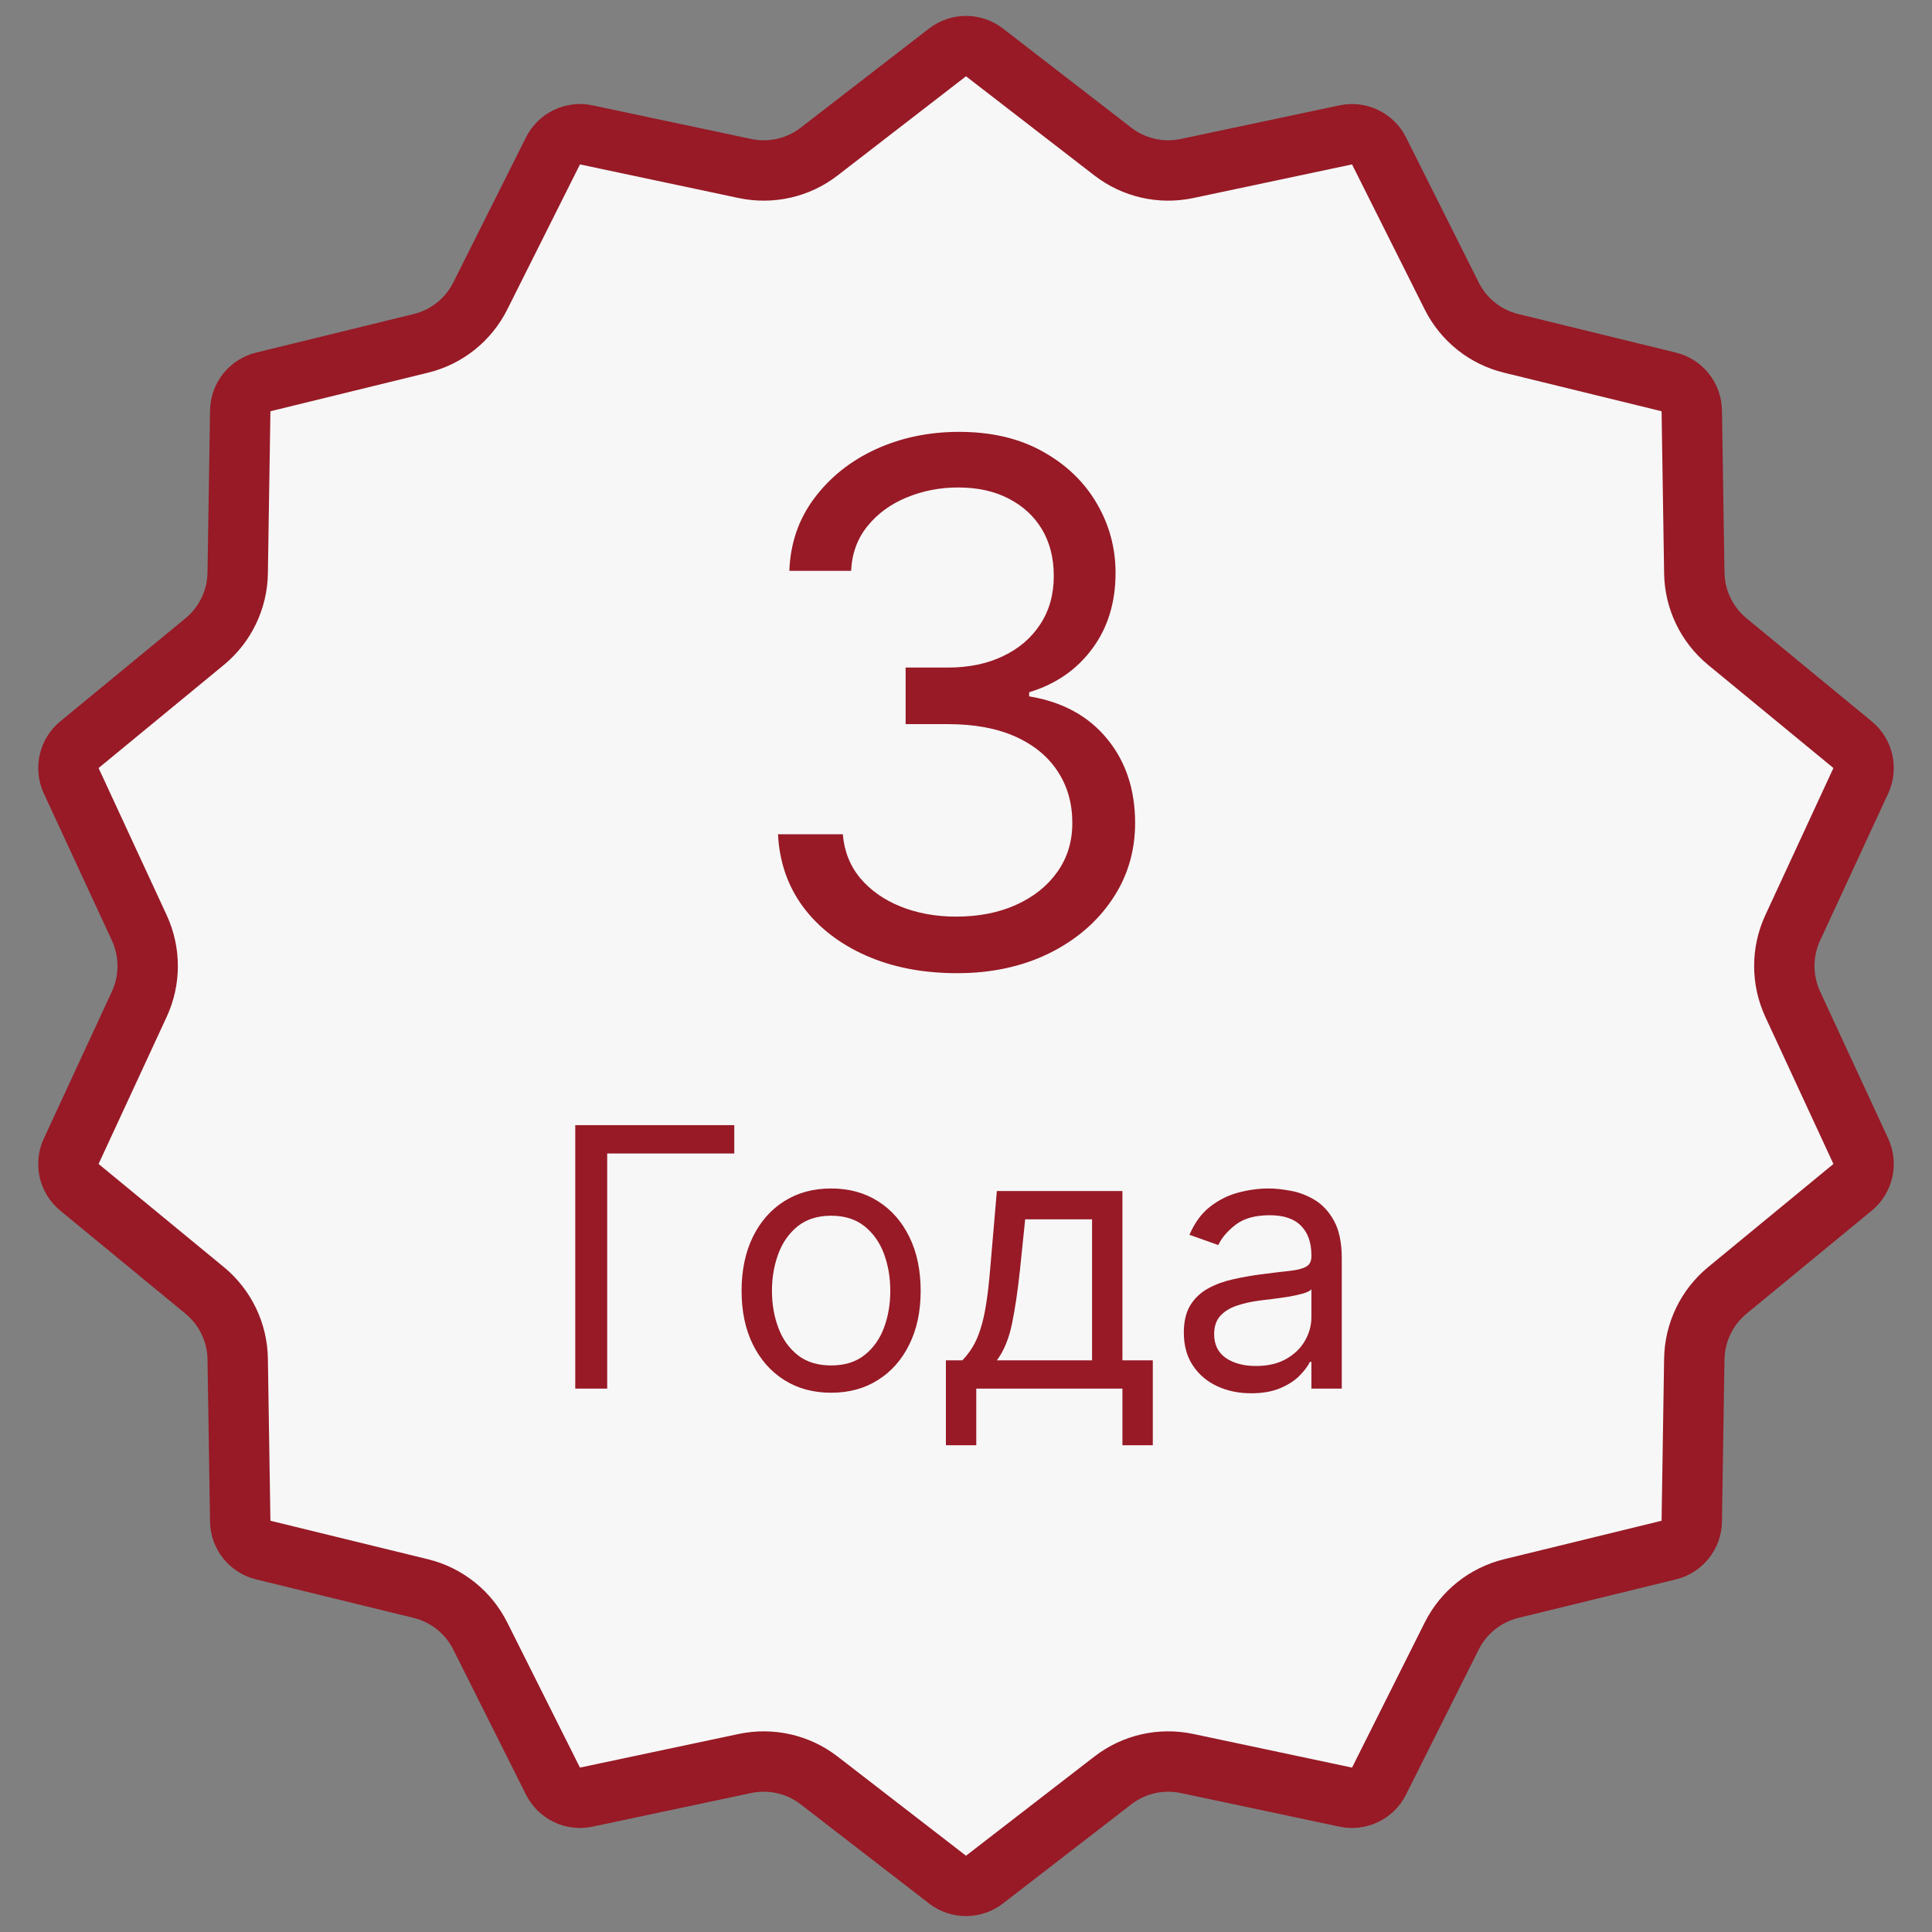
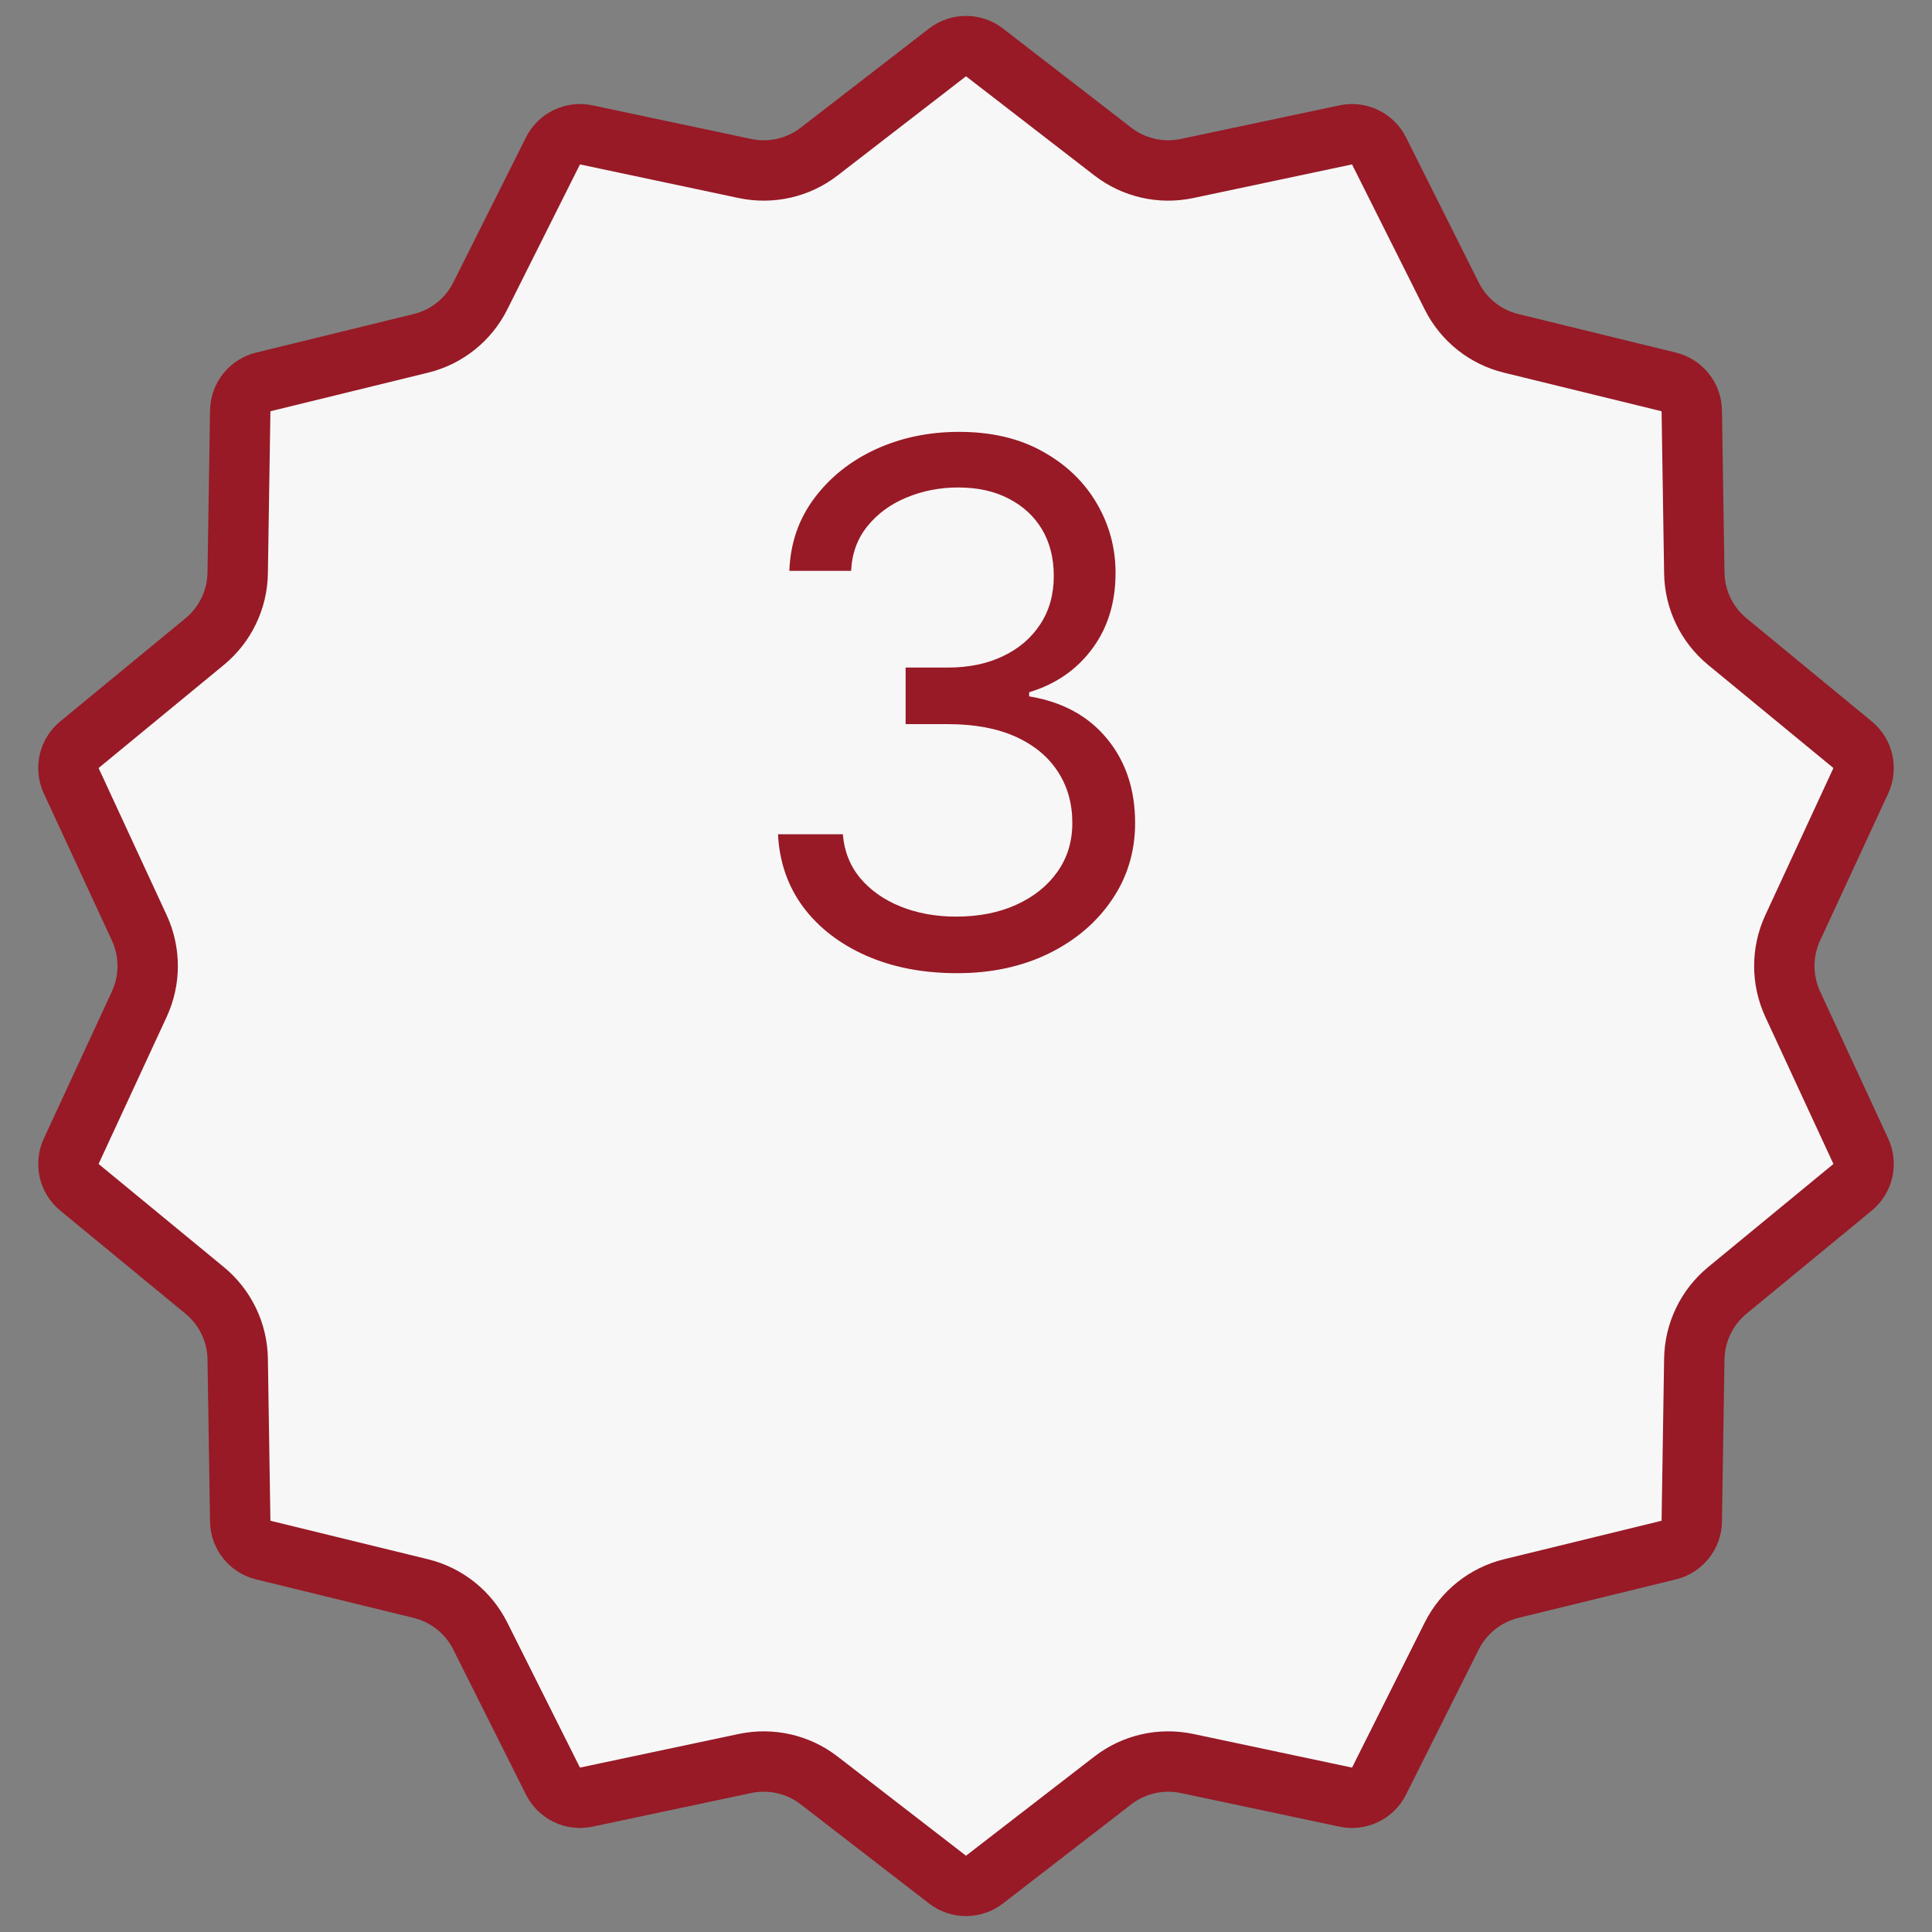
<svg xmlns="http://www.w3.org/2000/svg" width="32" height="32" viewBox="0 0 32 32" fill="none">
  <rect x="0" y="0" width="32" height="32" fill="#808080" stroke="none" />
  <path d="M16.306 0.868L18.433 2.511C18.781 2.78 19.23 2.882 19.661 2.791L22.29 2.234C22.513 2.187 22.739 2.296 22.841 2.499L24.045 4.902C24.242 5.296 24.602 5.583 25.029 5.687L27.64 6.326C27.861 6.38 28.018 6.577 28.021 6.804L28.063 9.492C28.07 9.932 28.27 10.347 28.61 10.627L30.685 12.335C30.86 12.479 30.916 12.724 30.821 12.931L29.692 15.37C29.508 15.77 29.508 16.23 29.692 16.63L30.821 19.069C30.916 19.276 30.86 19.521 30.685 19.665L28.61 21.373C28.27 21.653 28.07 22.068 28.063 22.508L28.021 25.196C28.018 25.423 27.861 25.62 27.64 25.674L25.029 26.312C24.602 26.417 24.242 26.704 24.045 27.098L22.841 29.501C22.739 29.704 22.513 29.813 22.29 29.766L19.661 29.209C19.23 29.118 18.781 29.22 18.433 29.489L16.306 31.132C16.126 31.271 15.874 31.271 15.694 31.132L13.567 29.489C13.219 29.22 12.77 29.118 12.339 29.209L9.71 29.766C9.487 29.813 9.261 29.704 9.159 29.501L7.955 27.098C7.758 26.704 7.398 26.417 6.971 26.312L4.36 25.674C4.139 25.62 3.982 25.423 3.979 25.196L3.937 22.508C3.93 22.068 3.73 21.653 3.39 21.373L1.315 19.665C1.14 19.521 1.084 19.276 1.179 19.069L2.308 16.63C2.492 16.23 2.492 15.77 2.308 15.37L1.179 12.931C1.084 12.724 1.14 12.479 1.315 12.335L3.39 10.627C3.73 10.347 3.93 9.932 3.937 9.492L3.979 6.804C3.982 6.577 4.139 6.38 4.36 6.326L6.971 5.687C7.398 5.583 7.758 5.296 7.955 4.902L9.159 2.499C9.261 2.296 9.487 2.187 9.71 2.234L12.339 2.791C12.77 2.882 13.219 2.78 13.567 2.511L15.694 0.868C15.874 0.729 16.126 0.729 16.306 0.868Z" fill="#F7F7F7" stroke="#971A26" />
  <path d="M15.852 16.119C15.29 16.119 14.788 16.023 14.348 15.829C13.911 15.636 13.562 15.368 13.304 15.024C13.048 14.678 12.909 14.276 12.886 13.818H13.96C13.983 14.099 14.079 14.342 14.25 14.547C14.421 14.749 14.643 14.905 14.919 15.016C15.195 15.126 15.5 15.182 15.835 15.182C16.21 15.182 16.543 15.117 16.832 14.986C17.122 14.855 17.349 14.673 17.514 14.44C17.679 14.207 17.761 13.938 17.761 13.631C17.761 13.31 17.682 13.027 17.523 12.783C17.364 12.536 17.131 12.342 16.824 12.203C16.517 12.064 16.142 11.994 15.699 11.994H15V11.057H15.699C16.046 11.057 16.349 10.994 16.611 10.869C16.875 10.744 17.081 10.568 17.229 10.341C17.379 10.114 17.454 9.847 17.454 9.54C17.454 9.244 17.389 8.987 17.259 8.768C17.128 8.55 16.943 8.379 16.704 8.257C16.469 8.135 16.19 8.074 15.869 8.074C15.568 8.074 15.284 8.129 15.017 8.24C14.753 8.348 14.537 8.506 14.369 8.713C14.202 8.918 14.111 9.165 14.097 9.455H13.074C13.091 8.997 13.229 8.597 13.487 8.253C13.746 7.906 14.084 7.636 14.501 7.443C14.922 7.25 15.383 7.153 15.886 7.153C16.426 7.153 16.889 7.263 17.276 7.482C17.662 7.697 17.959 7.983 18.166 8.338C18.374 8.693 18.477 9.077 18.477 9.489C18.477 9.98 18.348 10.399 18.09 10.746C17.834 11.092 17.486 11.332 17.046 11.466V11.534C17.597 11.625 18.027 11.859 18.337 12.237C18.646 12.612 18.801 13.077 18.801 13.631C18.801 14.105 18.672 14.531 18.413 14.909C18.158 15.284 17.808 15.579 17.365 15.796C16.922 16.011 16.418 16.119 15.852 16.119Z" fill="#971A26" />
-   <path d="M12.162 18.636V19.105H10.057V23H9.528V18.636H12.162ZM13.766 23.068C13.471 23.068 13.212 22.998 12.989 22.857C12.767 22.717 12.594 22.52 12.469 22.267C12.345 22.014 12.283 21.719 12.283 21.381C12.283 21.04 12.345 20.742 12.469 20.488C12.594 20.234 12.767 20.036 12.989 19.896C13.212 19.755 13.471 19.685 13.766 19.685C14.062 19.685 14.32 19.755 14.542 19.896C14.765 20.036 14.938 20.234 15.062 20.488C15.187 20.742 15.249 21.04 15.249 21.381C15.249 21.719 15.187 22.014 15.062 22.267C14.938 22.52 14.765 22.717 14.542 22.857C14.32 22.998 14.062 23.068 13.766 23.068ZM13.766 22.616C13.991 22.616 14.175 22.559 14.32 22.444C14.465 22.329 14.572 22.178 14.642 21.99C14.712 21.803 14.746 21.599 14.746 21.381C14.746 21.162 14.712 20.958 14.642 20.769C14.572 20.58 14.465 20.428 14.32 20.311C14.175 20.195 13.991 20.136 13.766 20.136C13.542 20.136 13.357 20.195 13.212 20.311C13.068 20.428 12.96 20.58 12.891 20.769C12.821 20.958 12.786 21.162 12.786 21.381C12.786 21.599 12.821 21.803 12.891 21.99C12.96 22.178 13.068 22.329 13.212 22.444C13.357 22.559 13.542 22.616 13.766 22.616ZM15.667 23.938V22.531H15.94C16.007 22.462 16.064 22.386 16.113 22.305C16.161 22.224 16.203 22.129 16.238 22.018C16.275 21.905 16.307 21.769 16.332 21.609C16.358 21.447 16.381 21.251 16.4 21.023L16.511 19.727H18.591V22.531H19.094V23.938H18.591V23H16.17V23.938H15.667ZM16.511 22.531H18.088V20.196H16.98L16.895 21.023C16.859 21.365 16.815 21.664 16.763 21.92C16.71 22.175 16.626 22.379 16.511 22.531ZM20.724 23.077C20.517 23.077 20.328 23.038 20.159 22.959C19.99 22.88 19.856 22.766 19.757 22.616C19.657 22.466 19.608 22.284 19.608 22.071C19.608 21.884 19.645 21.732 19.718 21.615C19.792 21.497 19.891 21.405 20.015 21.338C20.138 21.271 20.274 21.222 20.424 21.189C20.574 21.155 20.726 21.128 20.878 21.108C21.076 21.082 21.238 21.063 21.361 21.05C21.486 21.036 21.577 21.013 21.634 20.98C21.692 20.947 21.721 20.891 21.721 20.81V20.793C21.721 20.582 21.664 20.419 21.549 20.303C21.435 20.186 21.262 20.128 21.031 20.128C20.791 20.128 20.603 20.18 20.466 20.285C20.33 20.391 20.234 20.503 20.179 20.622L19.701 20.452C19.787 20.253 19.9 20.098 20.042 19.987C20.186 19.875 20.342 19.797 20.511 19.753C20.681 19.707 20.849 19.685 21.014 19.685C21.119 19.685 21.24 19.697 21.376 19.723C21.514 19.747 21.647 19.798 21.774 19.874C21.904 19.951 22.011 20.067 22.096 20.222C22.181 20.376 22.224 20.584 22.224 20.844V23H21.721V22.557H21.696C21.662 22.628 21.605 22.704 21.525 22.785C21.446 22.866 21.34 22.935 21.208 22.991C21.076 23.048 20.914 23.077 20.724 23.077ZM20.801 22.625C21 22.625 21.167 22.586 21.304 22.508C21.441 22.43 21.545 22.329 21.615 22.205C21.686 22.082 21.721 21.952 21.721 21.815V21.355C21.7 21.381 21.653 21.404 21.581 21.425C21.51 21.445 21.427 21.463 21.334 21.479C21.241 21.493 21.151 21.506 21.063 21.517C20.976 21.527 20.906 21.535 20.852 21.543C20.721 21.56 20.599 21.587 20.485 21.626C20.373 21.663 20.282 21.719 20.213 21.794C20.145 21.868 20.11 21.969 20.11 22.097C20.11 22.271 20.175 22.403 20.304 22.493C20.435 22.581 20.601 22.625 20.801 22.625Z" fill="#971A26" />
</svg>